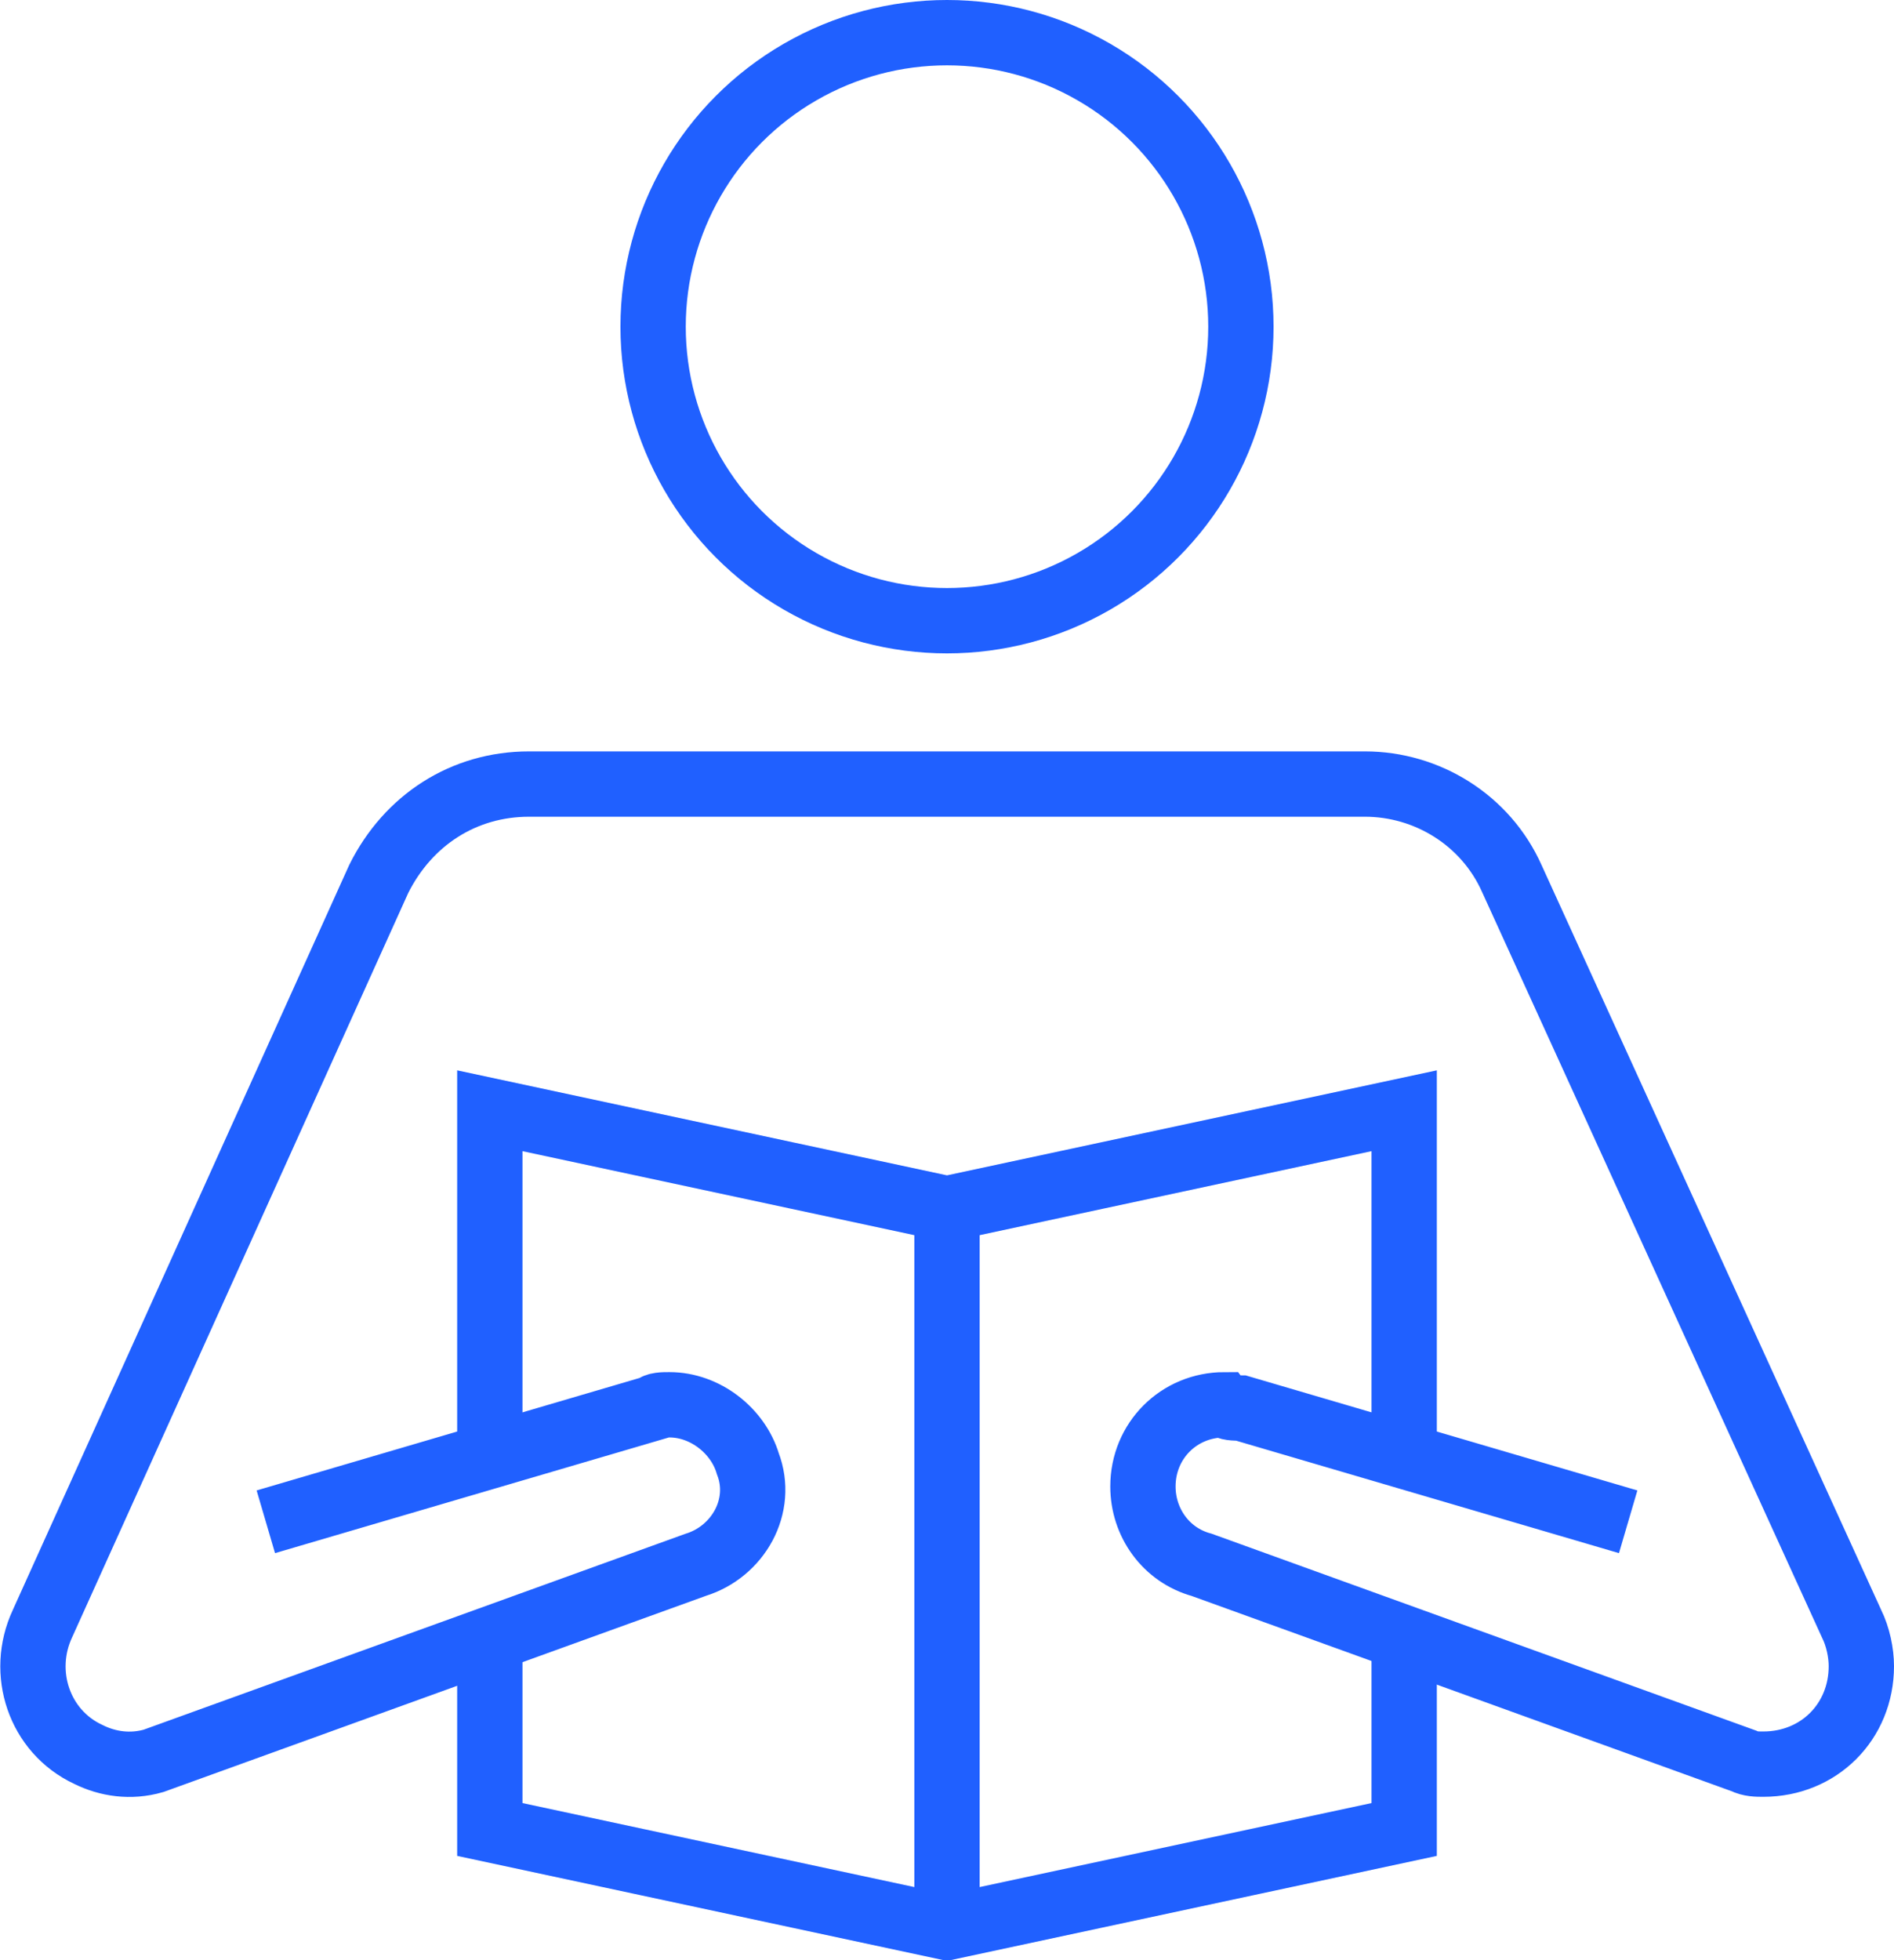
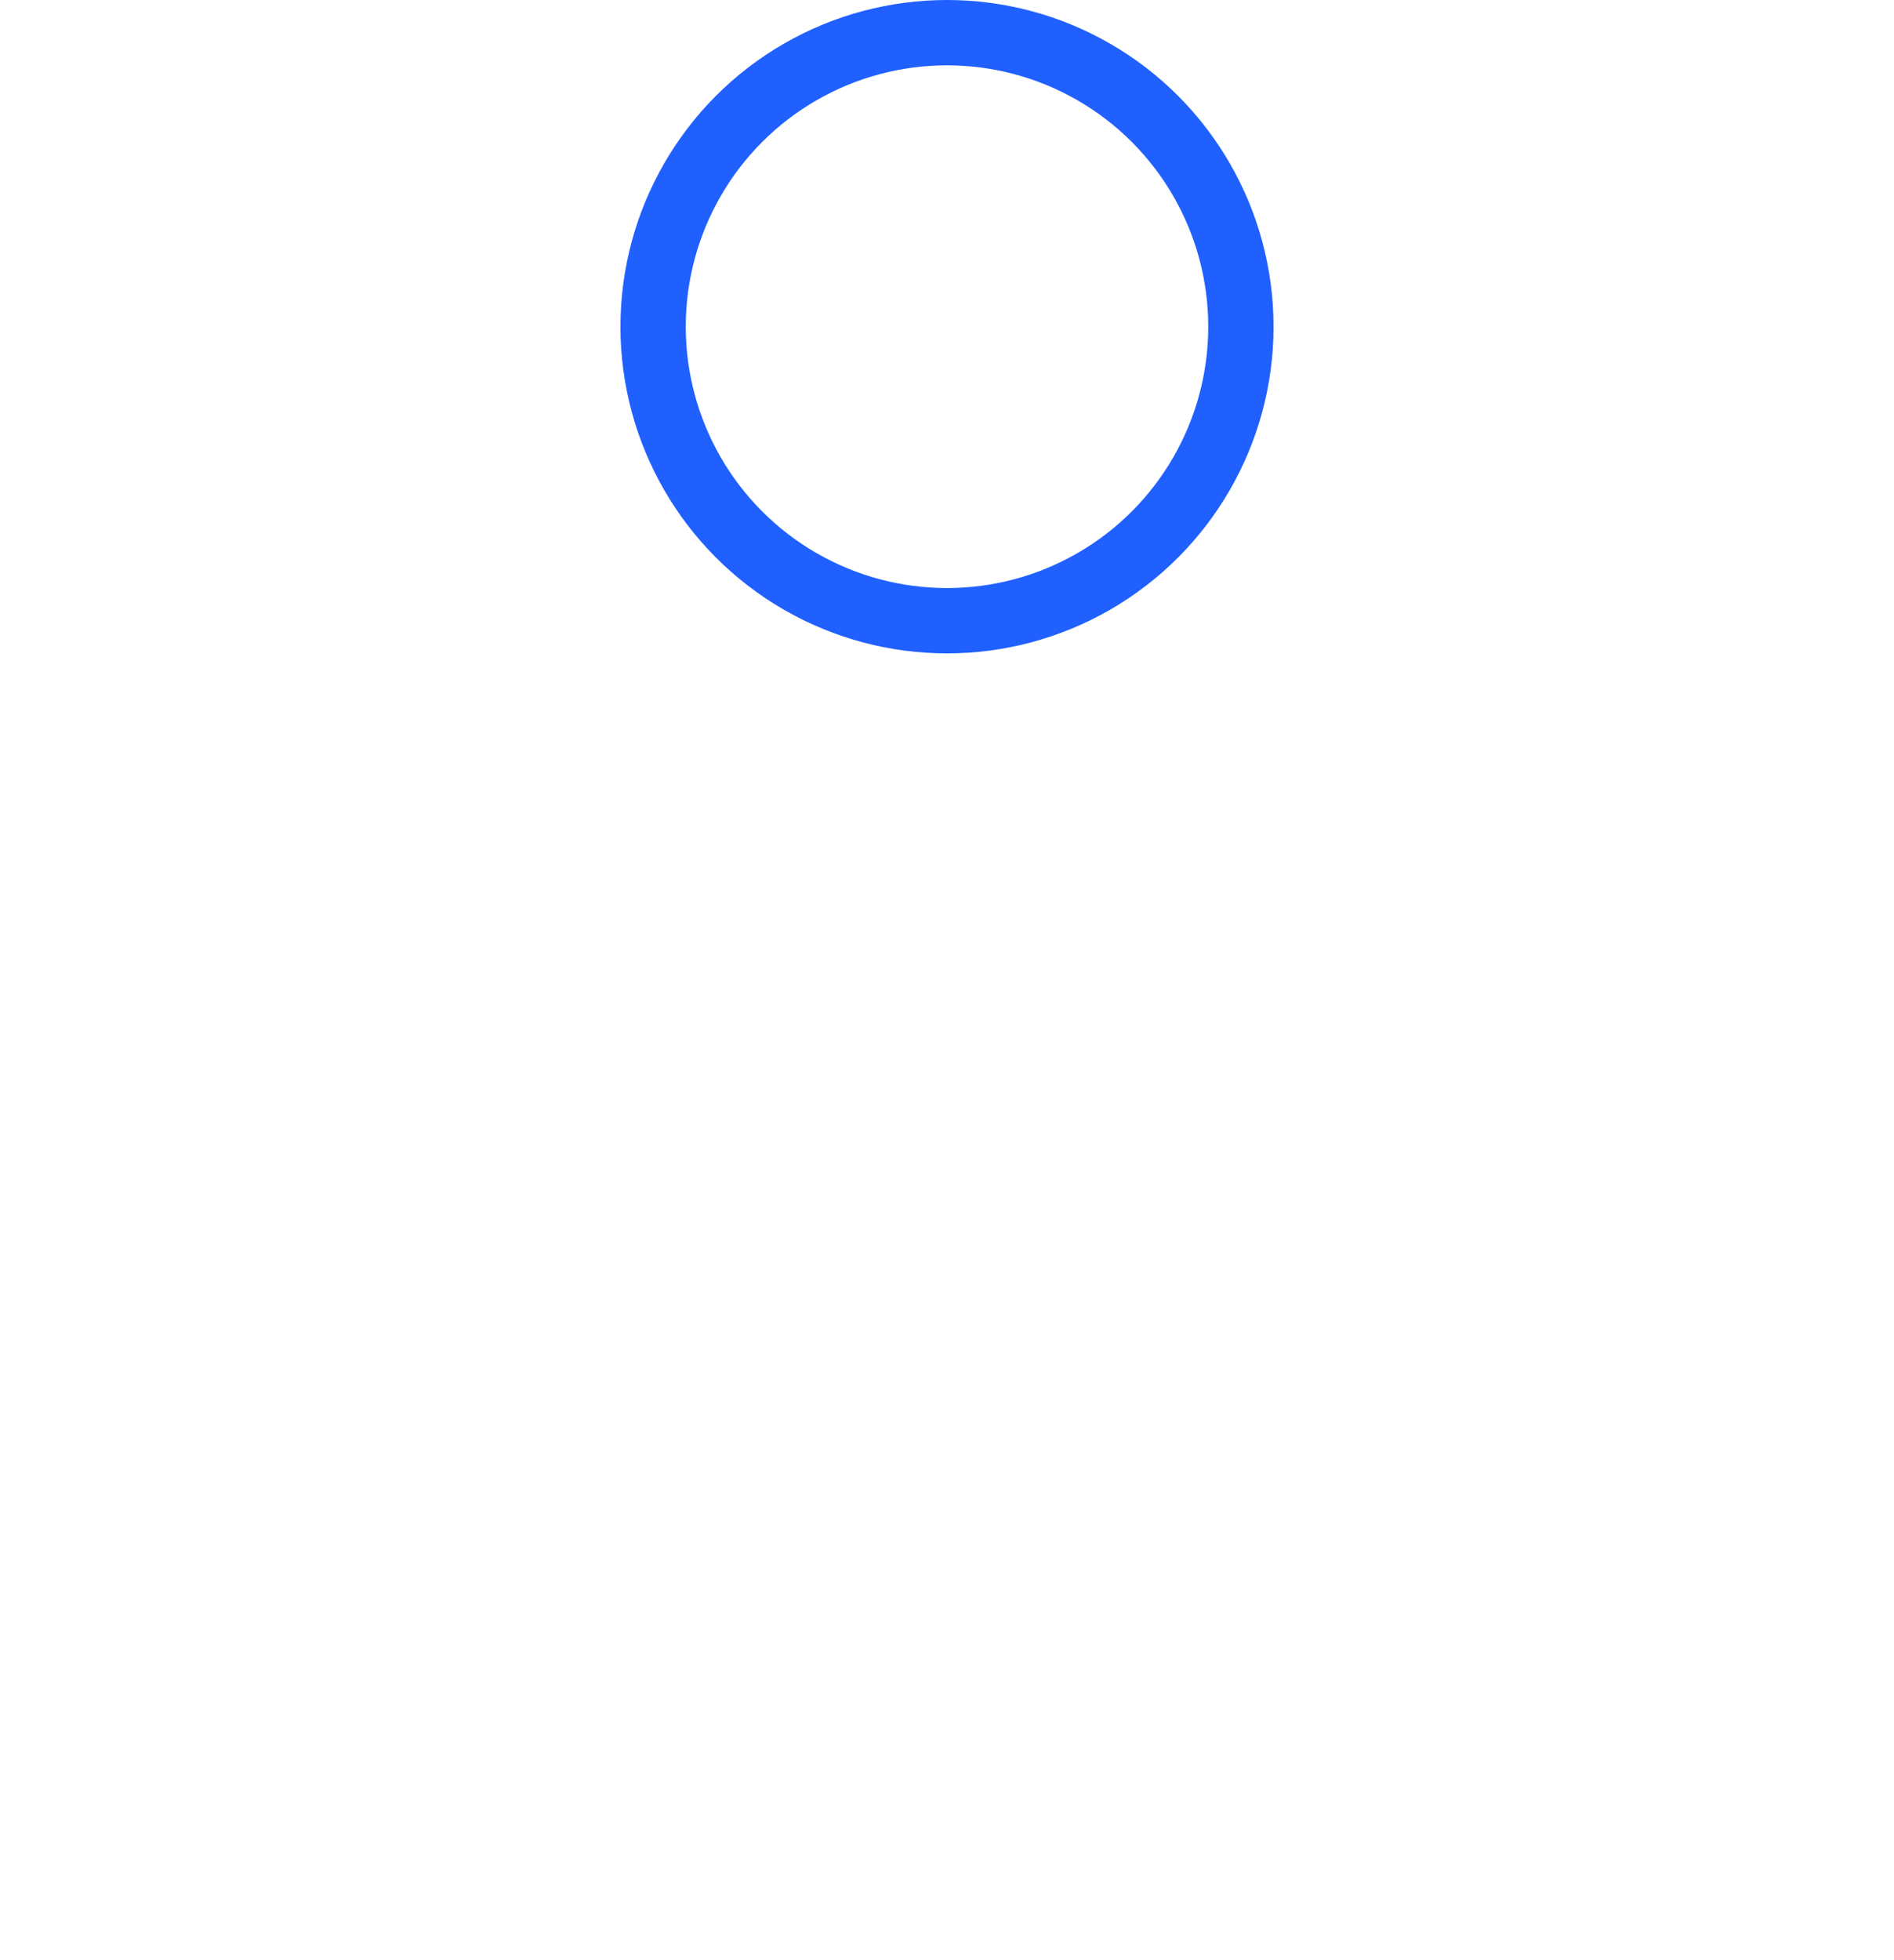
<svg xmlns="http://www.w3.org/2000/svg" width="58" height="60" overflow="visible">
  <style>.st0{stroke-linecap:square}.st0,.st1{fill:none;stroke:#2060ff;stroke-width:2;stroke-miterlimit:10}</style>
  <circle class="st0" cx="29" cy="10" r="9" />
-   <path class="st1" d="M43 50.3V56l-14 3-14-3v-5.7M15 44.5V34l14 3 14-3v10.5M29 59V37" />
-   <path class="st0" d="M48.9 46.3L38 43.1c-.2 0-.4 0-.5-.1-1.4 0-2.5 1.1-2.5 2.5 0 1.1.7 2.1 1.8 2.4l16.6 6c.2.1.4.1.6.1 1.7 0 3-1.3 3-3 0-.4-.1-.9-.3-1.3L46.3 26.9c-.8-1.8-2.6-2.9-4.5-2.9H16.2c-2 0-3.7 1.1-4.6 2.9L1.3 49.7c-.7 1.5-.1 3.3 1.4 4 .6.3 1.3.4 2 .2l16.6-6c1.3-.4 2.1-1.8 1.6-3.1-.3-1-1.3-1.8-2.4-1.8-.2 0-.4 0-.5.1L9.1 46.3" />
</svg>